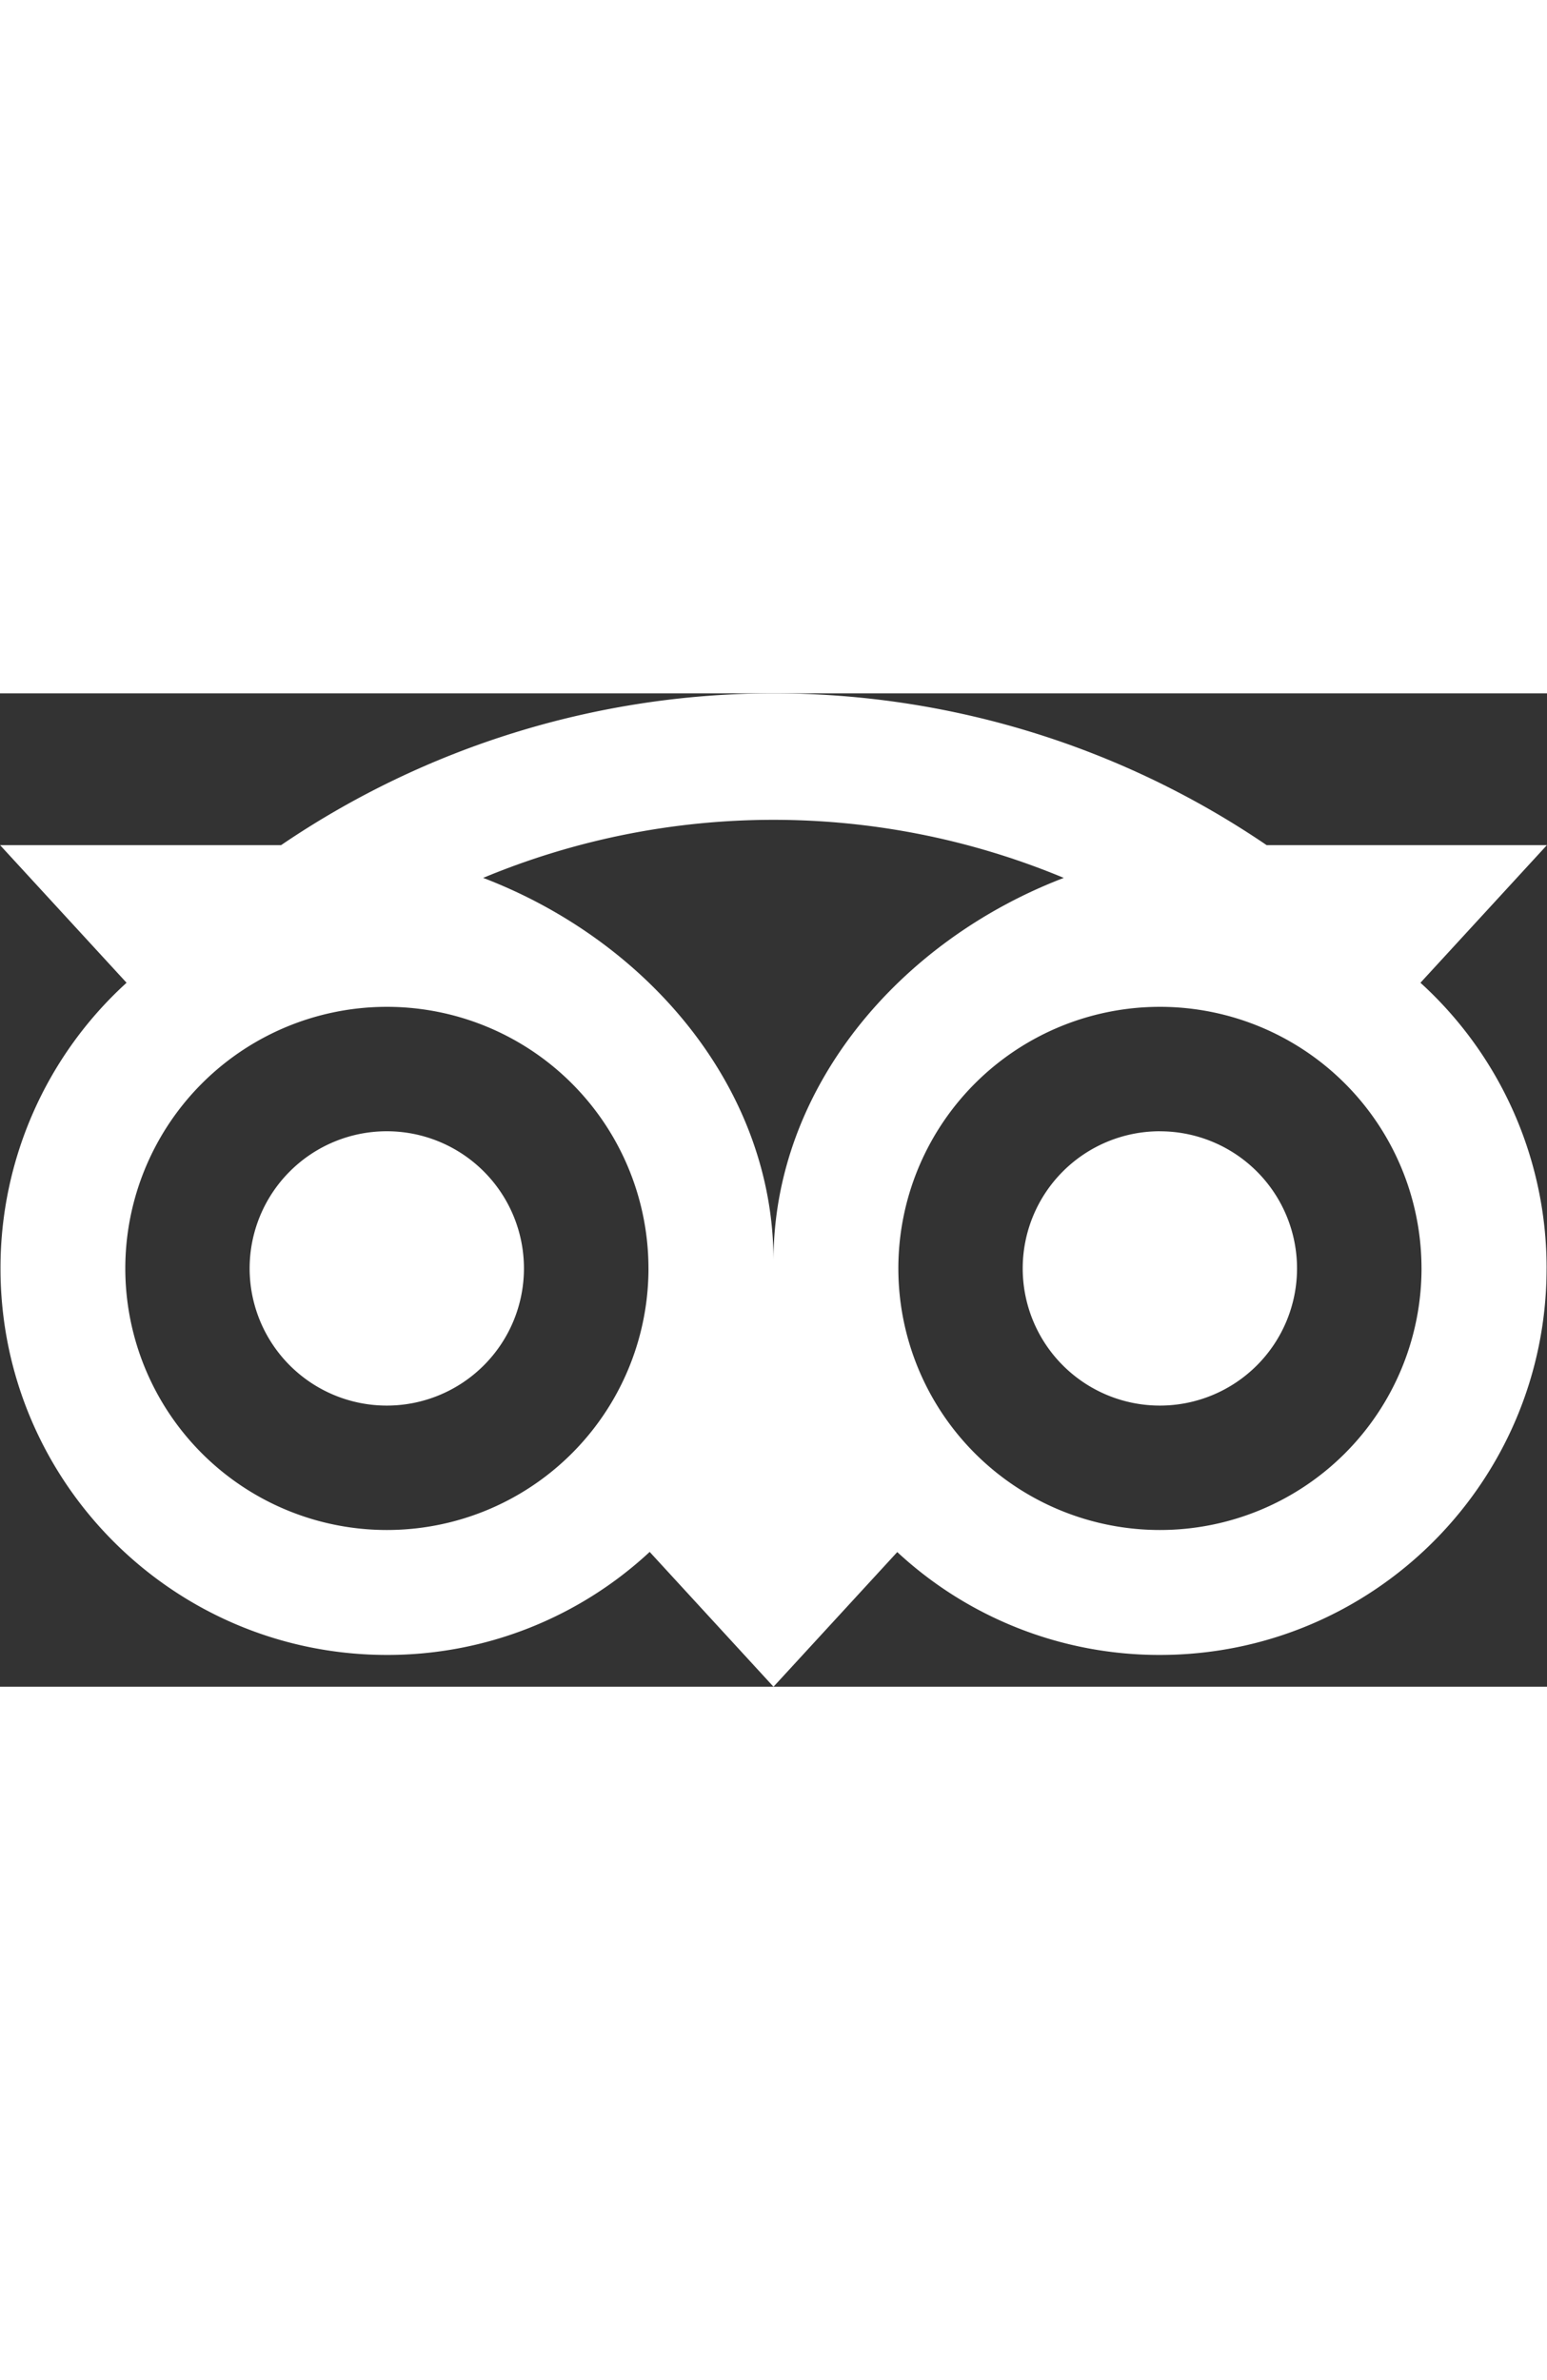
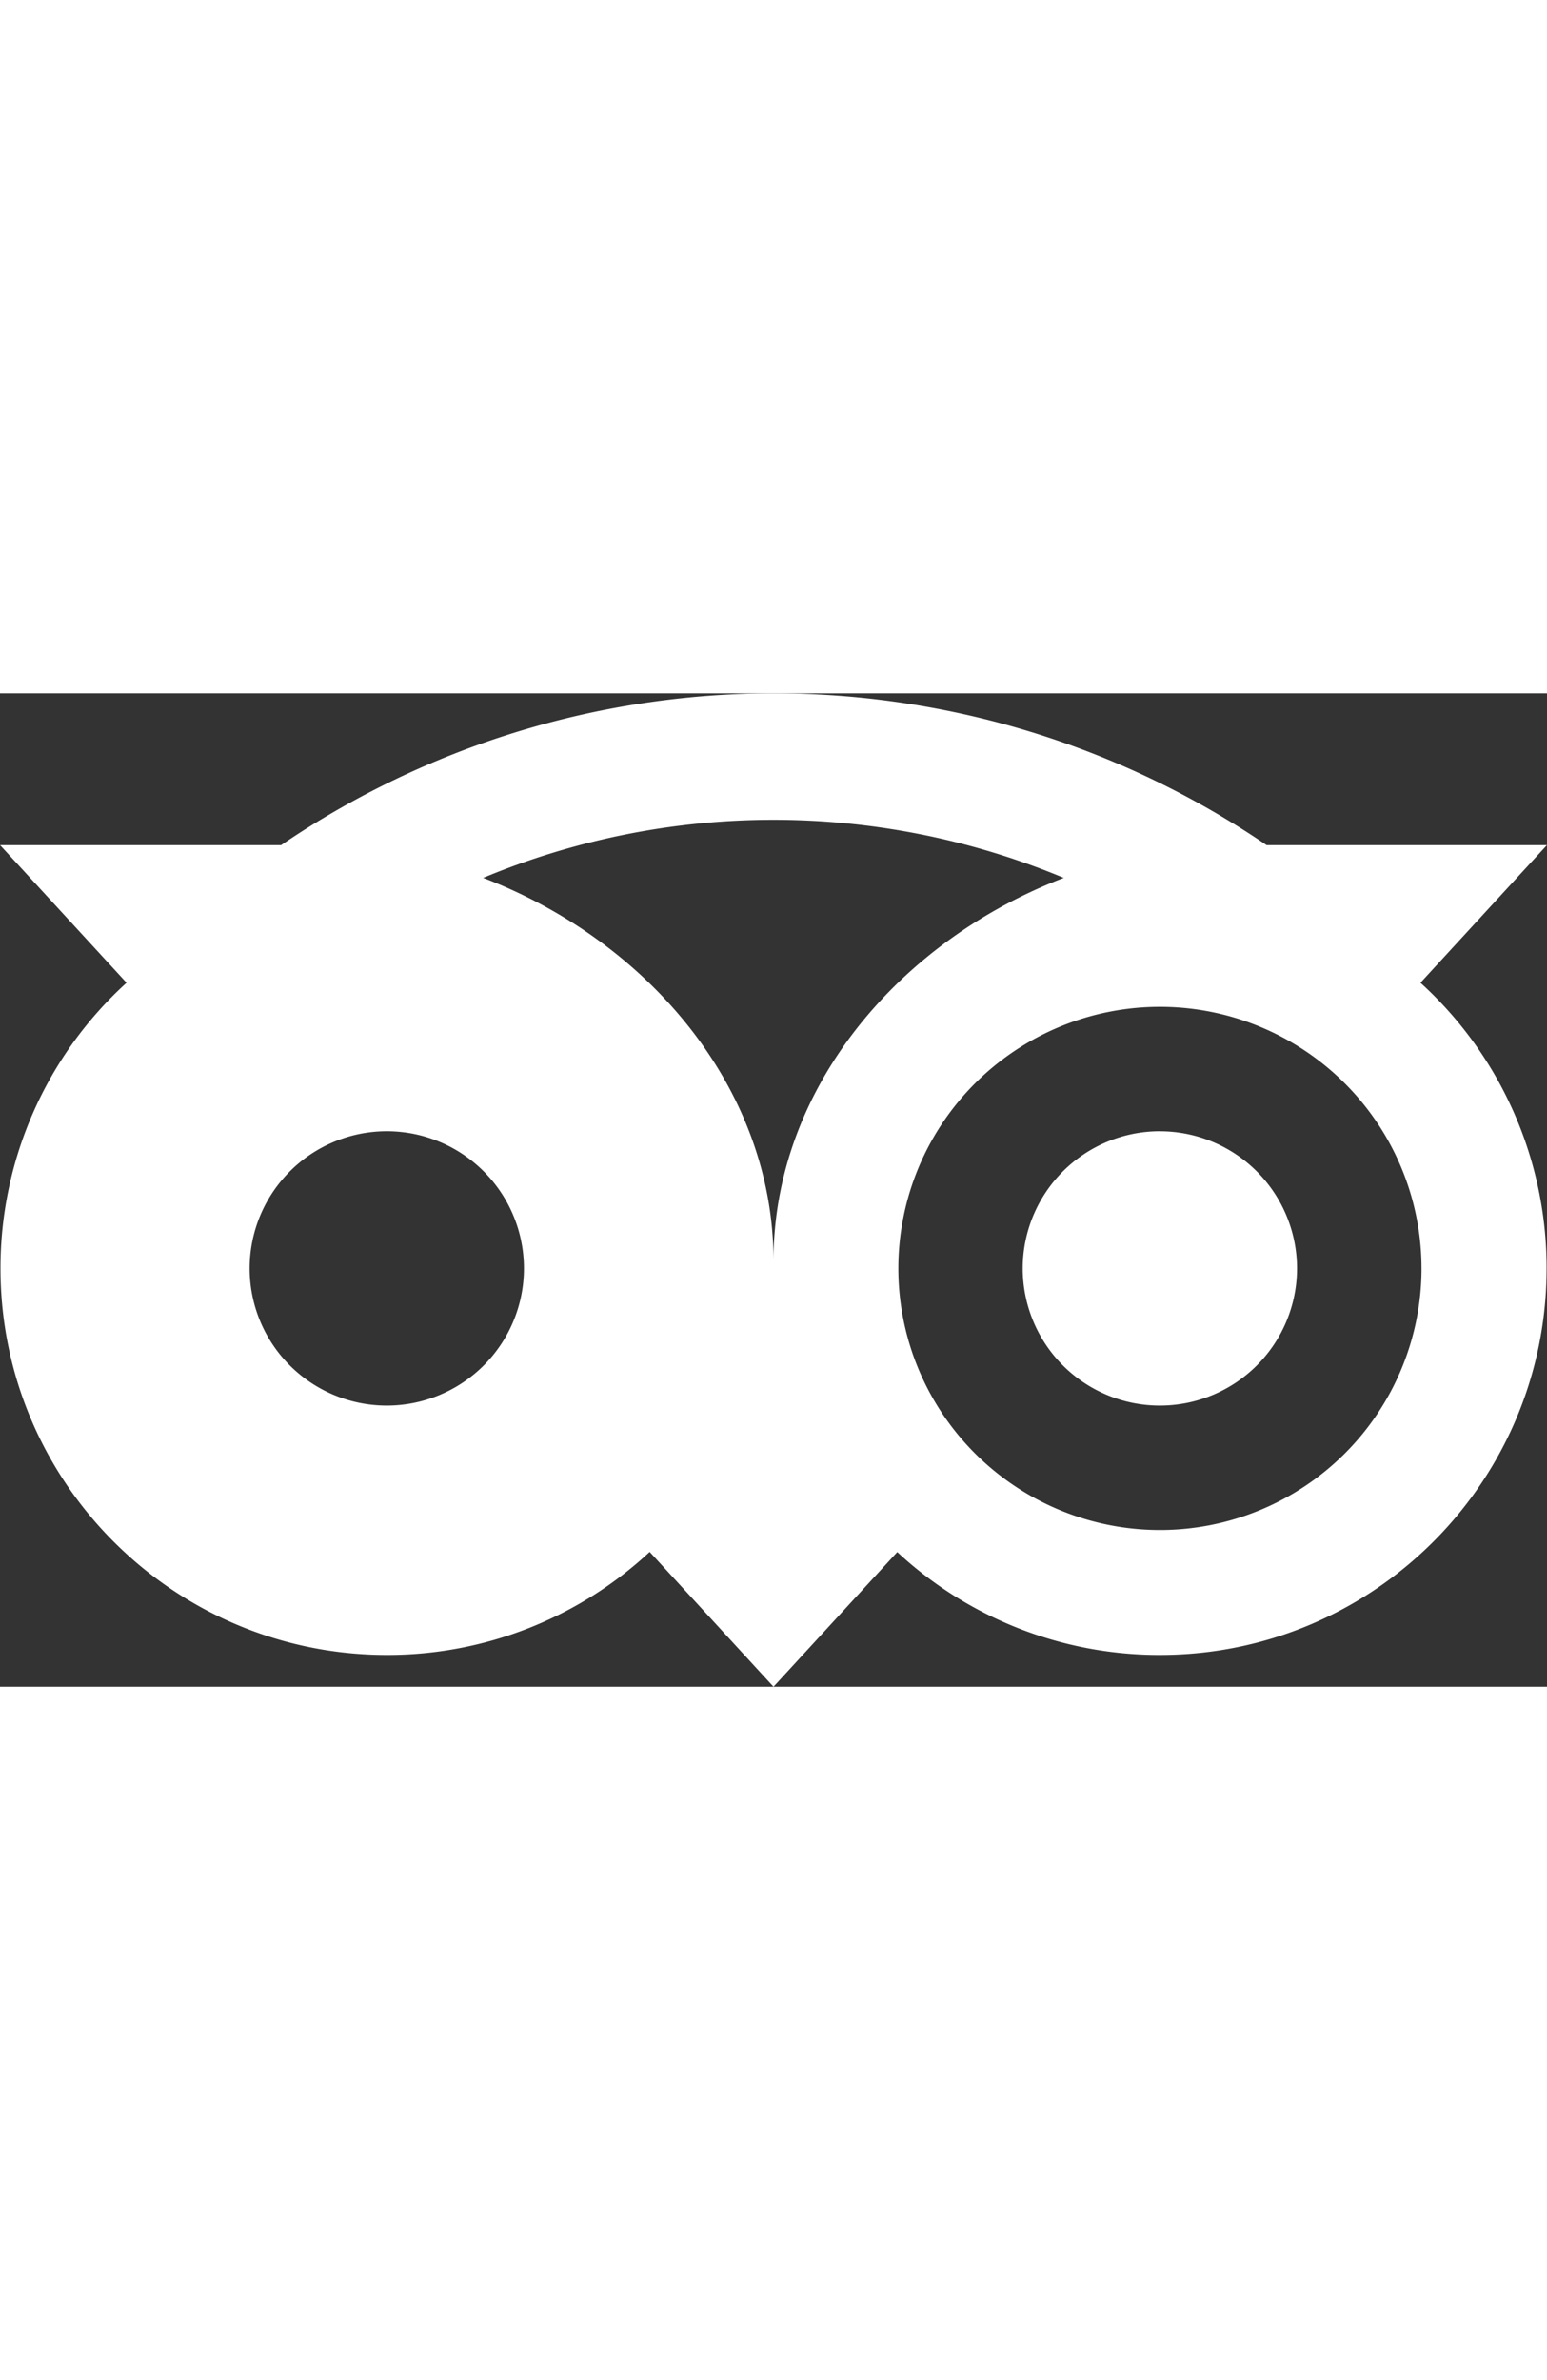
<svg xmlns="http://www.w3.org/2000/svg" height="40px" width="26px" viewBox="0 0 812.08 521.44" version="1.1">
  <rect x="0" y="0" width="812.08" height="521.44" fill="#333333" stroke="none" />
  <title>tripadvisor-icon</title>
  <desc>Created with Sketch.</desc>
  <defs />
  <g id="Icons" stroke="none" stroke-width="1" fill="none" fill-rule="evenodd">
    <g id="Artboard" transform="translate(-143.96 -143.96)" fill="#FFFFFF">
-       <path d="M419,445.82a72,72,0,1,1-72-72A72,72,0,0,1,419,445.82Zm333.82-72a72,72,0,1,0,72,72A72,72,0,0,0,752.86,373.84Zm203,72c0,112.05-90.92,202.89-203,202.89a202.11,202.11,0,0,1-137.85-54L550,665.4,485,594.63a202.12,202.12,0,0,1-137.89,54.08c-112,0-202.89-90.84-202.89-202.89a202.35,202.35,0,0,1,66.18-149.95L144,223.63H291.52a459.76,459.76,0,0,1,517.34,0H956l-66.39,72.24A202.35,202.35,0,0,1,955.83,445.82Zm-471.46,0A137.31,137.31,0,1,0,347.06,583.13,137.3,137.3,0,0,0,484.37,445.82Zm218-205a396.23,396.23,0,0,0-304.77,0C484.28,274,550,351.5,550,441.86,550,351.51,615.71,274,702.37,240.83Zm187.8,205A137.31,137.31,0,1,0,752.86,583.13,137.31,137.31,0,0,0,890.17,445.82Z" id="tripadvisor" />
+       <path d="M419,445.82a72,72,0,1,1-72-72A72,72,0,0,1,419,445.82Zm333.82-72a72,72,0,1,0,72,72A72,72,0,0,0,752.86,373.84Zm203,72c0,112.05-90.92,202.89-203,202.89a202.11,202.11,0,0,1-137.85-54L550,665.4,485,594.63a202.12,202.12,0,0,1-137.89,54.08c-112,0-202.89-90.84-202.89-202.89a202.35,202.35,0,0,1,66.18-149.95L144,223.63H291.52a459.76,459.76,0,0,1,517.34,0H956l-66.39,72.24A202.35,202.35,0,0,1,955.83,445.82Zm-471.46,0Zm218-205a396.23,396.23,0,0,0-304.77,0C484.28,274,550,351.5,550,441.86,550,351.51,615.71,274,702.37,240.83Zm187.8,205A137.31,137.31,0,1,0,752.86,583.13,137.31,137.31,0,0,0,890.17,445.82Z" id="tripadvisor" />
    </g>
  </g>
</svg>